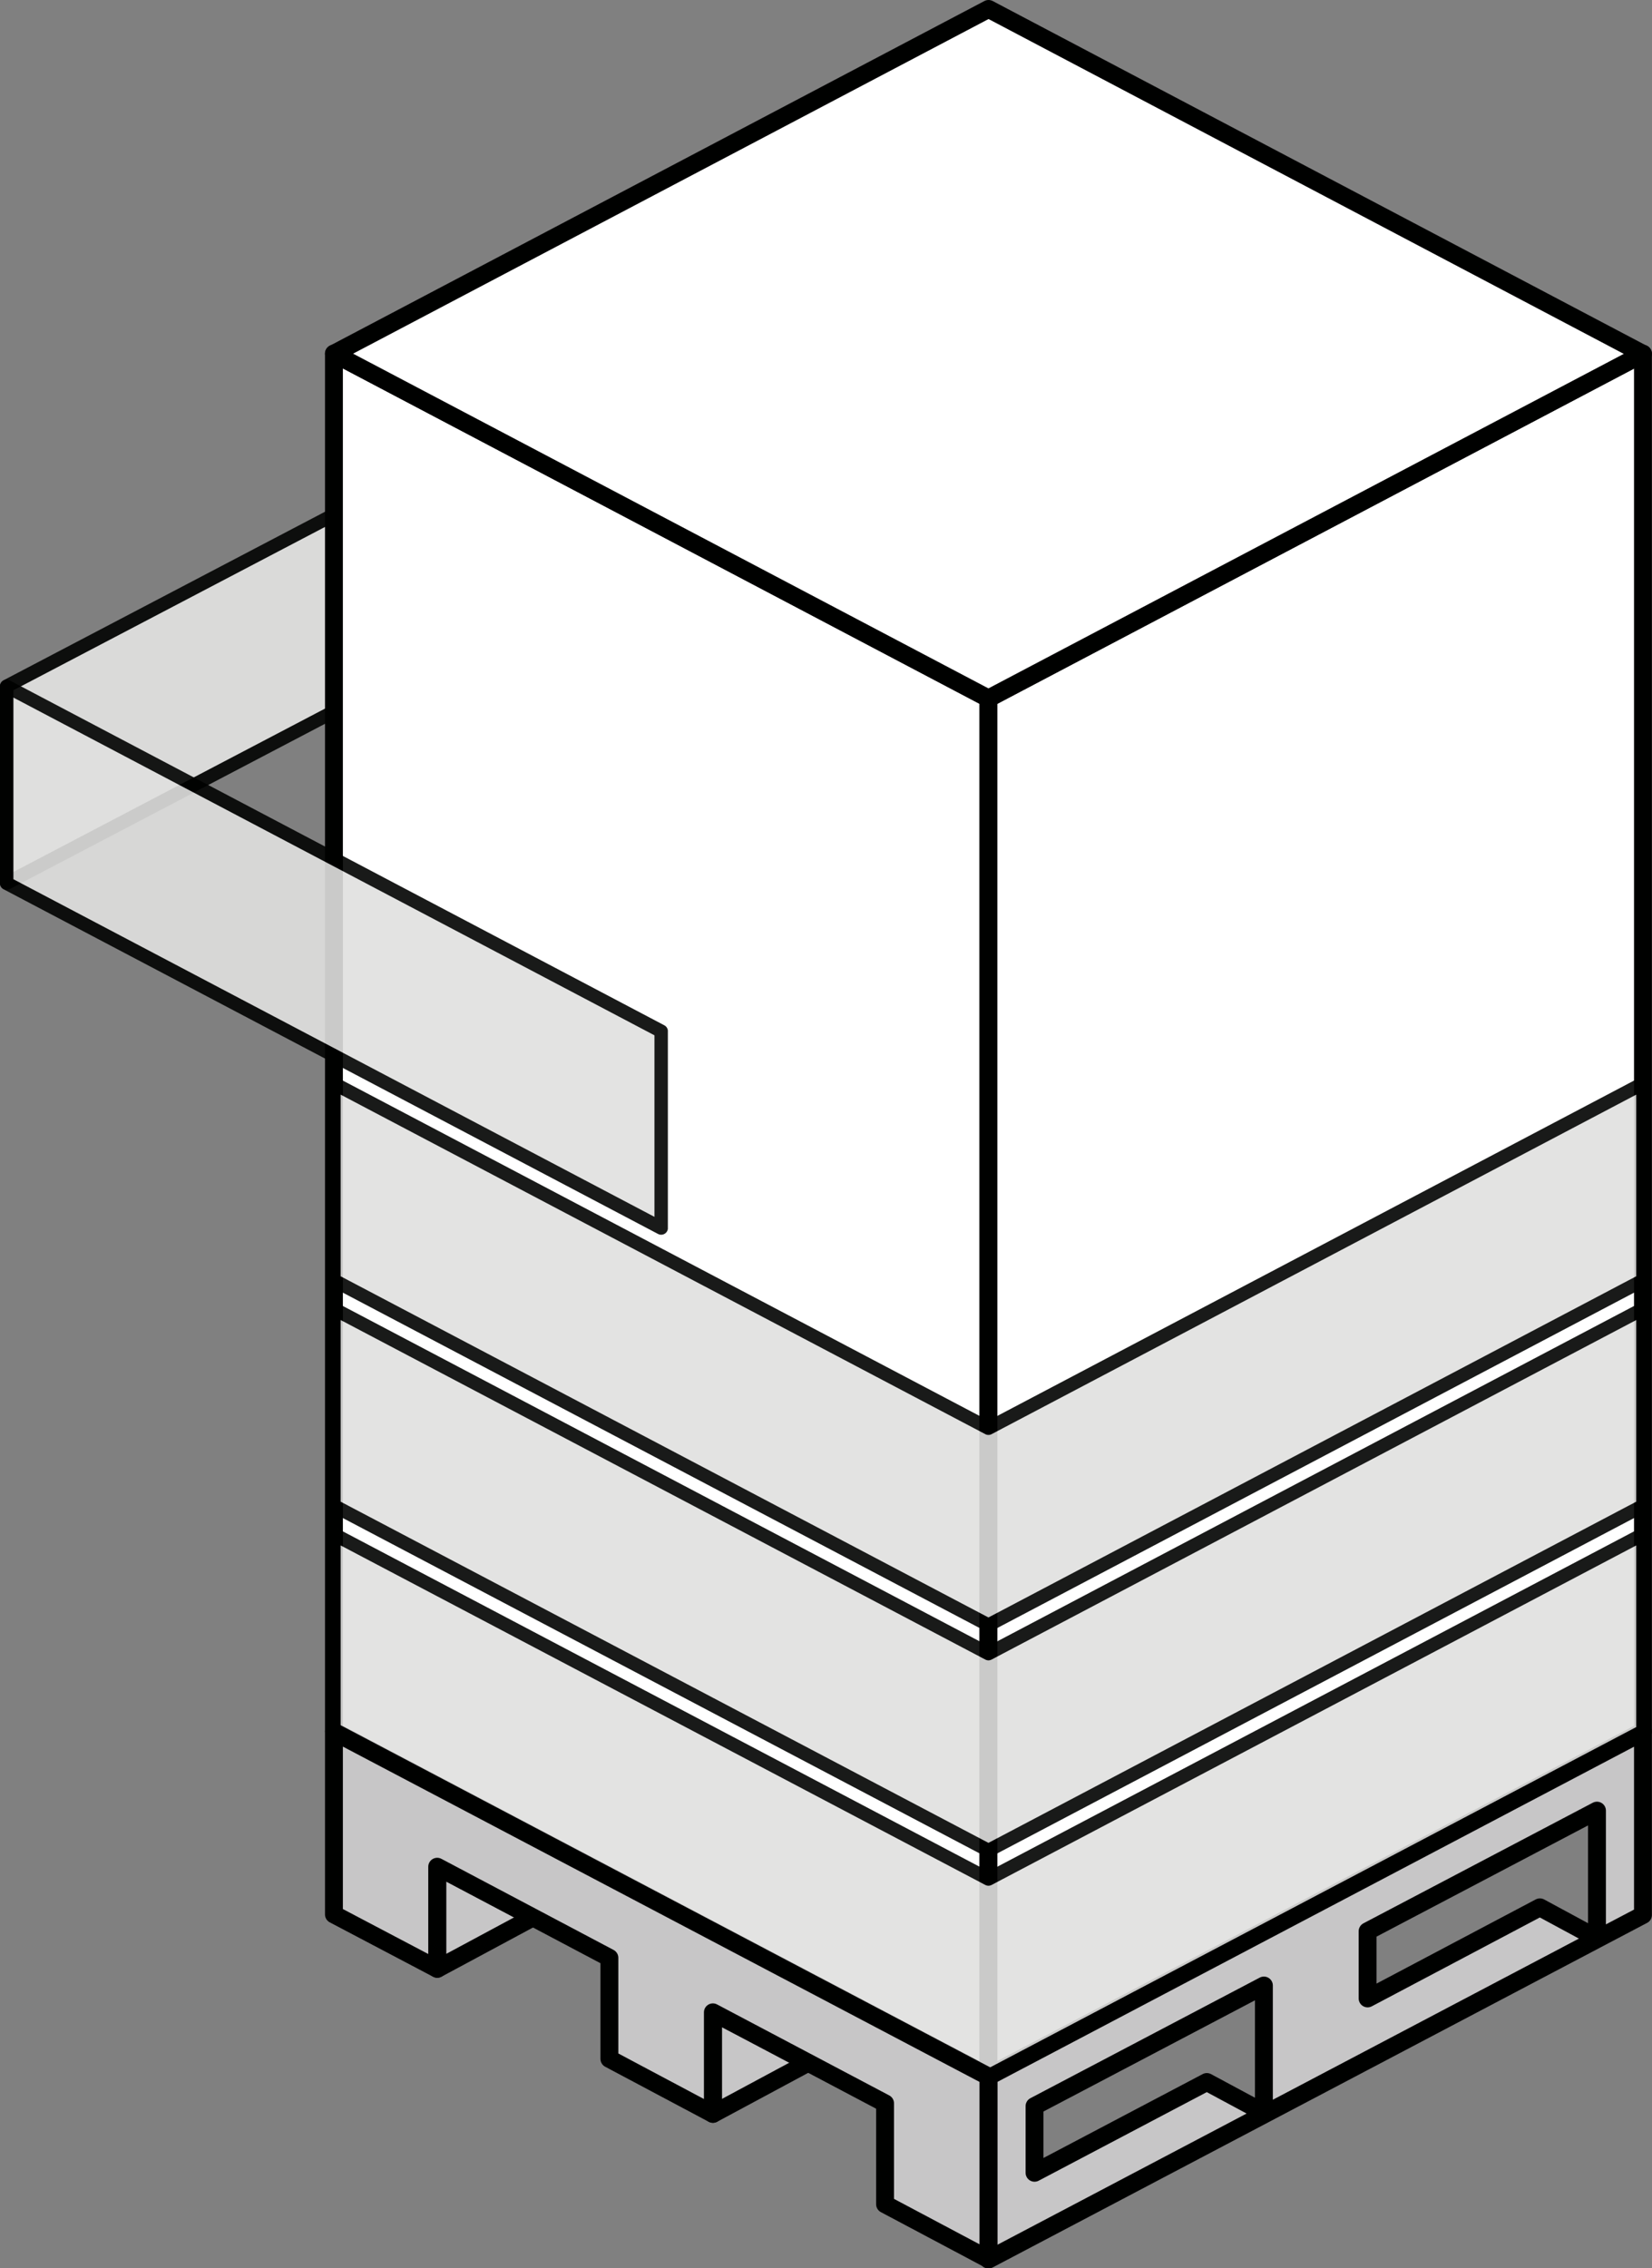
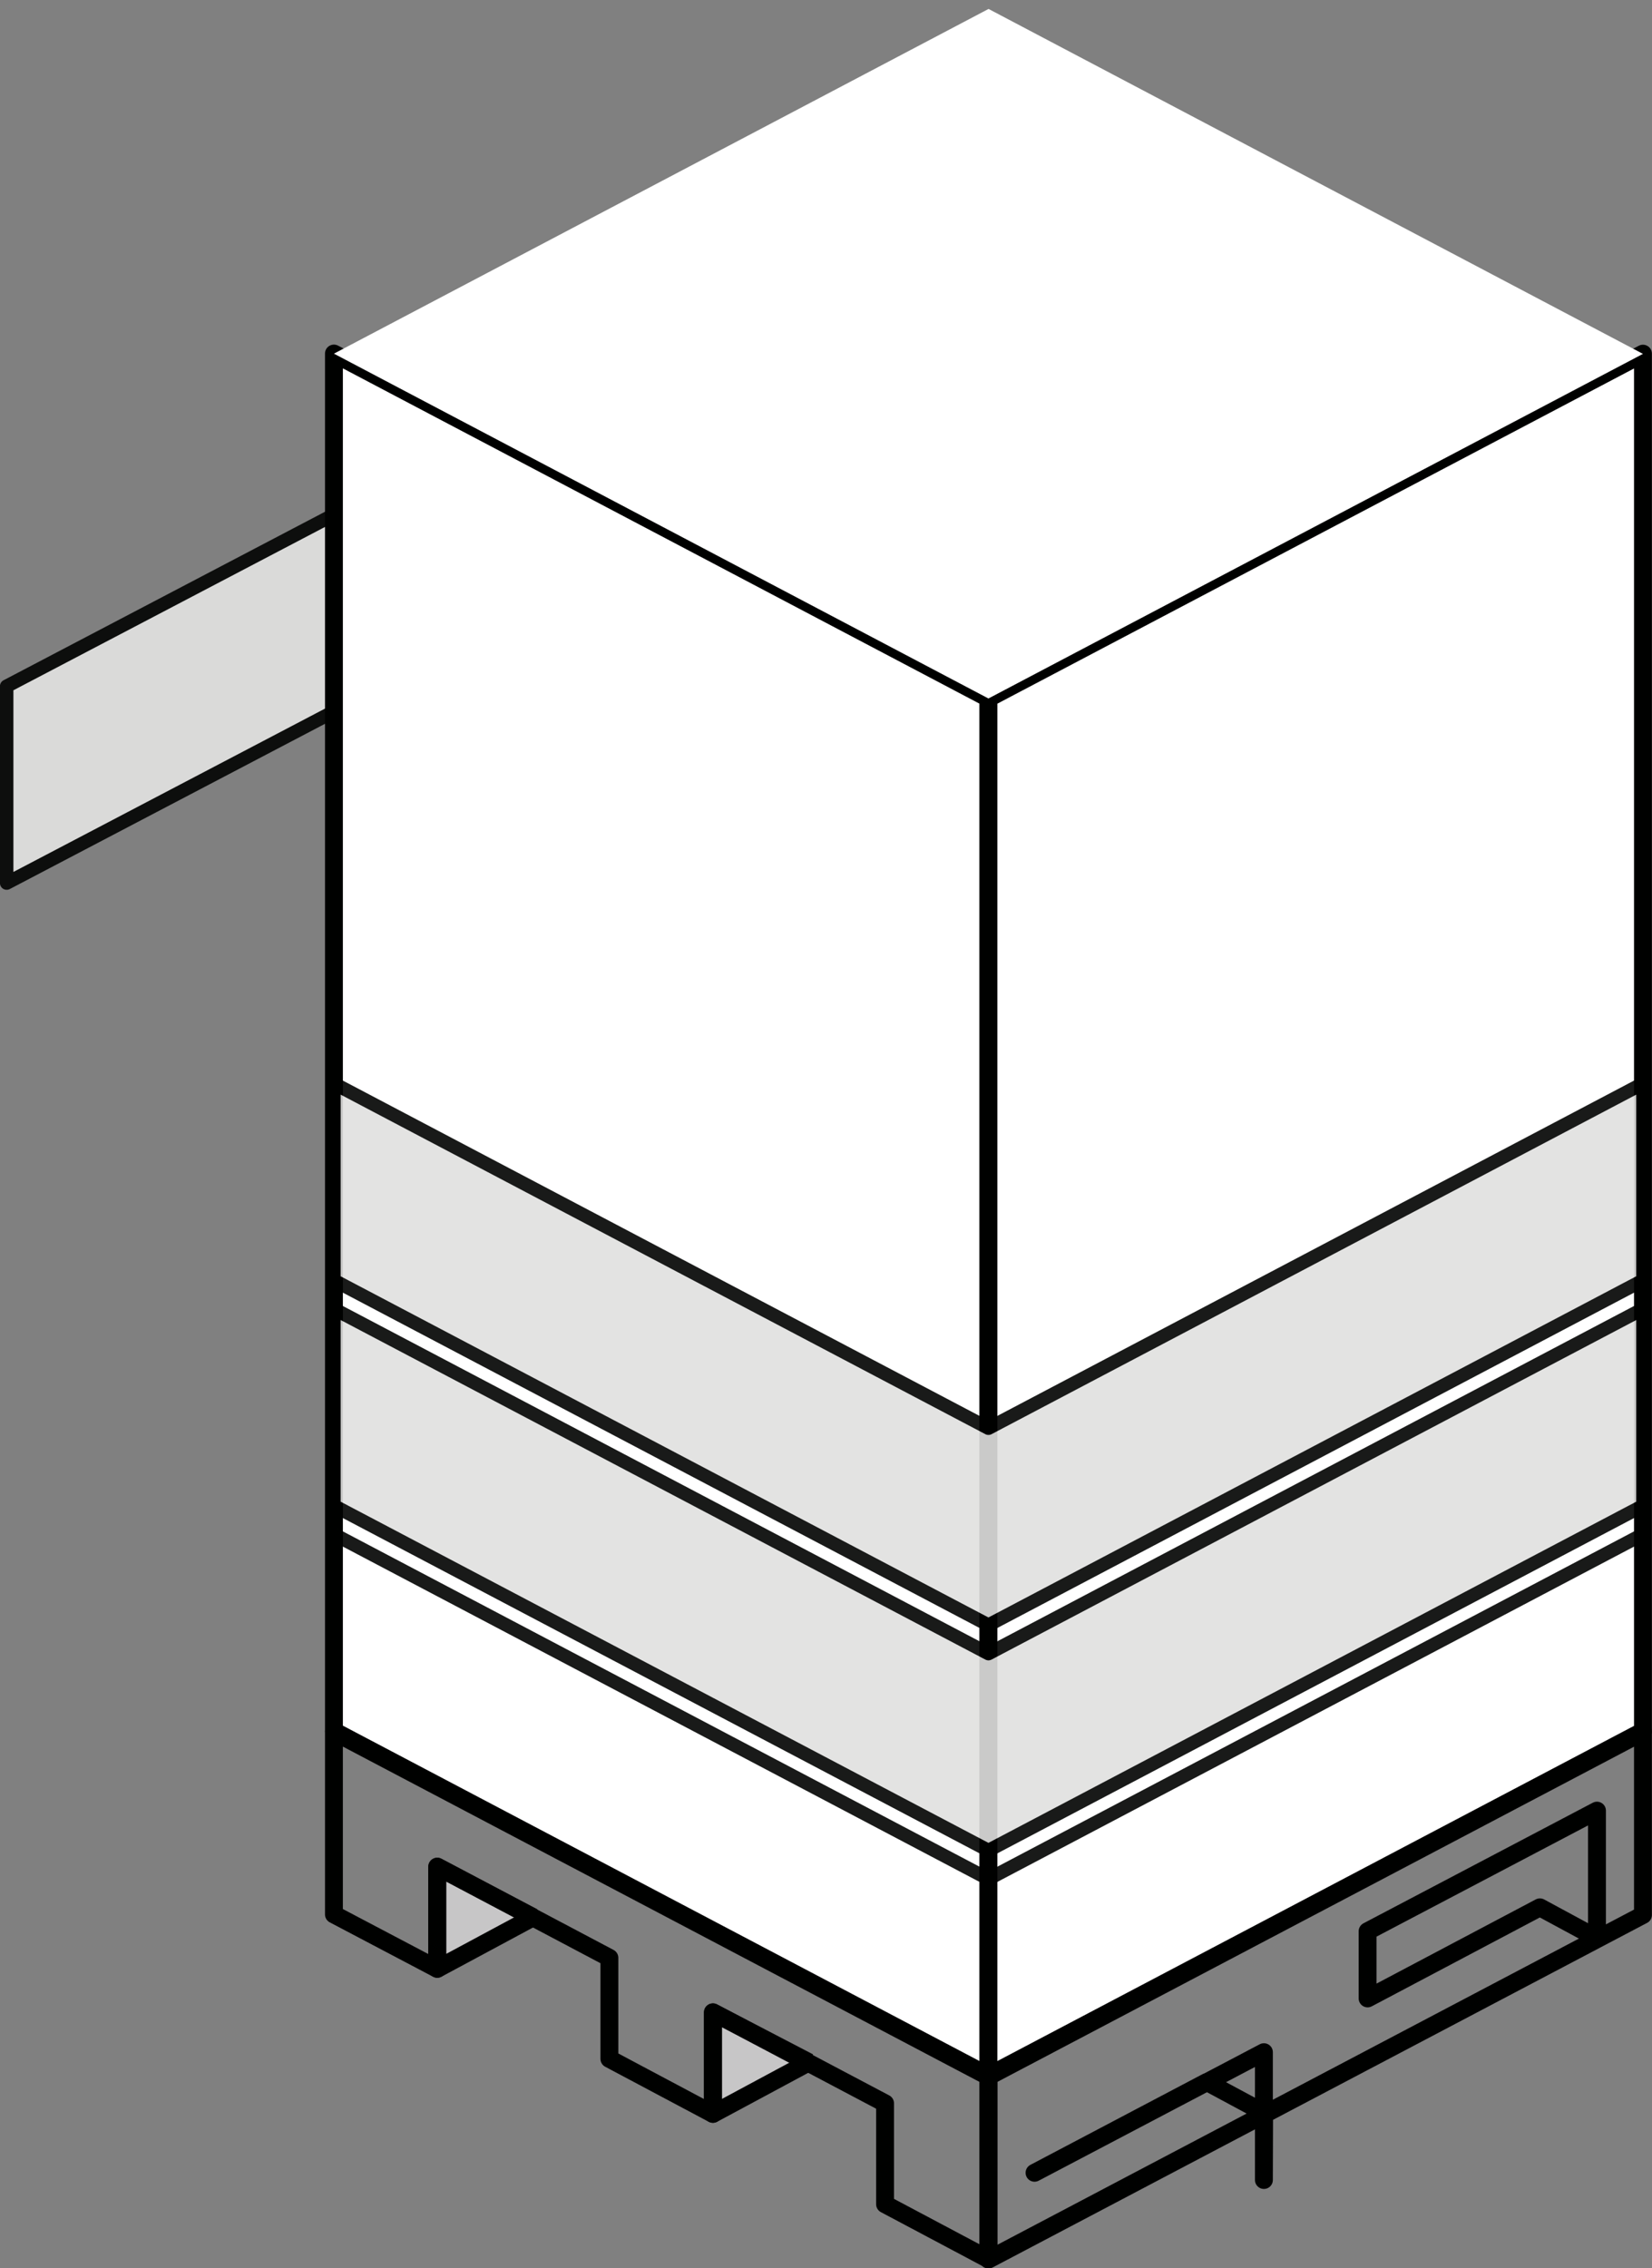
<svg xmlns="http://www.w3.org/2000/svg" id="Livello_2" data-name="Livello 2" viewBox="0 0 153.41 210.62">
  <rect x="0" y="0" width="153.41" height="210.62" fill="#808080" stroke="none" />
  <defs>
    <clipPath id="clip-path" transform="translate(0 -9.43)">
      <rect id="SVGID" y="8.37" width="154.47" height="212.75" fill="none" />
    </clipPath>
    <clipPath id="clip-path-3" transform="translate(0 -9.43)">
      <rect id="SVGID-3" data-name="SVGID" y="56.6" width="31.63" height="35.45" fill="none" />
    </clipPath>
    <clipPath id="clip-path-8" transform="translate(0 -9.43)">
-       <rect id="SVGID-8" data-name="SVGID" y="72.55" width="62.02" height="51.54" fill="none" />
-     </clipPath>
+       </clipPath>
    <clipPath id="clip-path-9" transform="translate(0 -9.43)">
      <rect id="SVGID-9" data-name="SVGID" y="72.55" width="62.02" height="51.54" fill="none" />
    </clipPath>
    <clipPath id="clip-path-10" transform="translate(0 -9.43)">
      <rect id="SVGID-10" data-name="SVGID" x="30.39" y="109.42" width="122.81" height="51.54" fill="none" />
    </clipPath>
    <clipPath id="clip-path-12" transform="translate(0 -9.43)">
      <rect id="SVGID-12" data-name="SVGID" x="30.39" y="130.35" width="122.81" height="51.54" fill="none" />
    </clipPath>
    <clipPath id="clip-path-14" transform="translate(0 -9.43)">
      <rect id="SVGID-14" data-name="SVGID" x="30.39" y="151.28" width="122.81" height="51.54" fill="none" />
    </clipPath>
  </defs>
  <title>avvolgitrice</title>
-   <path d="M91.79,202.25v17l60.78-32v-17Zm25.6,3.37-5.32-2.86-16,8.43V205l21.3-11.2v11.87Zm30.9-16.22L143,186.54,127,195v-6.24l21.3-11.2V189.4Z" transform="translate(0 -9.43)" fill="#c7c6c7" />
  <g clip-path="url(#clip-path)">
-     <path d="M91.79,202.25v17l60.78-32v-17Zm25.6,3.37-5.32-2.86-16,8.43V205l21.3-11.2v11.87Zm30.9-16.22L143,186.54,127,195v-6.24l21.3-11.2V189.4Z" transform="translate(0 -9.43)" fill="none" stroke="#000100" stroke-linejoin="round" stroke-width="1.66" />
+     <path d="M91.79,202.25v17l60.78-32v-17Zm25.6,3.37-5.32-2.86-16,8.43l21.3-11.2v11.87Zm30.9-16.22L143,186.54,127,195v-6.24l21.3-11.2V189.4Z" transform="translate(0 -9.43)" fill="none" stroke="#000100" stroke-linejoin="round" stroke-width="1.66" />
  </g>
  <g clip-path="url(#clip-path)">
    <g opacity="0.9">
      <g clip-path="url(#clip-path-3)">
        <polygon points="0.62 63.72 31.01 47.79 31.01 66.07 0.62 82 0.62 63.72" fill="#e3e3e2" />
        <g clip-path="url(#clip-path-3)">
          <polygon points="0.62 63.72 31.01 47.79 31.01 66.07 0.62 82 0.62 63.72" fill="none" stroke="#000100" stroke-linejoin="round" stroke-width="1.25" />
        </g>
      </g>
    </g>
  </g>
  <polygon points="31.01 160.74 91.79 192.76 91.79 64.84 31.01 32.83 31.01 160.74" fill="#fff" />
  <polygon points="31.01 160.74 91.79 192.76 91.79 64.84 31.01 32.83 31.01 160.74" fill="none" stroke="#000100" stroke-linecap="round" stroke-linejoin="round" stroke-width="1.66" />
  <polygon points="91.79 192.76 152.57 160.76 152.57 32.84 91.79 64.84 91.79 192.76" fill="#fff" />
  <g clip-path="url(#clip-path)">
    <polygon points="91.79 192.76 152.57 160.76 152.57 32.84 91.79 64.84 91.79 192.76" fill="none" stroke="#000100" stroke-linejoin="round" stroke-width="1.66" />
  </g>
  <polygon points="91.79 64.86 31.01 32.84 91.8 0.83 152.57 32.86 91.79 64.86" fill="#fff" />
  <g clip-path="url(#clip-path)">
-     <polygon points="91.79 64.86 31.01 32.84 91.8 0.83 152.57 32.86 91.79 64.86" fill="none" stroke="#000100" stroke-linejoin="round" stroke-width="1.66" />
-   </g>
+     </g>
  <g clip-path="url(#clip-path)">
    <g opacity="0.9">
      <g clip-path="url(#clip-path-8)">
        <polygon points="0.63 82.02 61.4 114.03 61.4 95.76 0.63 63.74 0.63 82.02" fill="#e0e0df" />
        <g clip-path="url(#clip-path-9)">
          <polygon points="61.4 95.76 0.62 63.74 0.62 82.02 61.4 114.03 61.4 95.76" fill="none" stroke="#000100" stroke-linejoin="round" stroke-width="1.25" />
        </g>
      </g>
    </g>
    <g opacity="0.9">
      <g clip-path="url(#clip-path-10)">
        <polygon points="91.79 132.62 31.01 100.61 31.01 118.89 91.79 150.9 152.57 118.89 152.57 100.61 91.79 132.62" fill="#e0e0df" />
        <g clip-path="url(#clip-path-10)">
          <polygon points="91.79 132.62 31.01 100.61 31.01 118.89 91.79 150.9 152.57 118.89 152.57 100.61 91.79 132.62" fill="none" stroke="#000100" stroke-linejoin="round" stroke-width="1.25" />
        </g>
      </g>
    </g>
    <g opacity="0.9">
      <g clip-path="url(#clip-path-12)">
        <polygon points="91.79 153.55 31.01 121.54 31.01 139.82 91.79 171.83 152.57 139.82 152.57 121.54 91.79 153.55" fill="#e0e0df" />
        <g clip-path="url(#clip-path-12)">
          <polygon points="91.79 153.55 31.01 121.54 31.01 139.82 91.79 171.83 152.57 139.82 152.57 121.54 91.79 153.55" fill="none" stroke="#000100" stroke-linejoin="round" stroke-width="1.25" />
        </g>
      </g>
    </g>
    <g opacity="0.9">
      <g clip-path="url(#clip-path-14)">
-         <polygon points="91.79 174.48 31.01 142.47 31.01 160.75 91.79 192.76 152.57 160.75 152.57 142.47 91.79 174.48" fill="#e0e0df" />
        <g clip-path="url(#clip-path-14)">
          <polygon points="91.79 174.48 31.01 142.47 31.01 160.75 91.79 192.76 152.57 160.75 152.57 142.47 91.79 174.48" fill="none" stroke="#000100" stroke-linejoin="round" stroke-width="1.25" />
        </g>
      </g>
    </g>
  </g>
  <polygon points="49.52 178.03 40.61 173.33 40.61 182.82 49.52 178.03" fill="#c7c6c7" />
  <polyline points="49.52 178.03 40.61 173.33 40.61 182.82 49.52 178.03" fill="none" stroke="#000100" stroke-linejoin="round" stroke-width="1.66" />
  <polygon points="75.12 191.5 66.21 186.86 66.21 196.29 75.12 191.5" fill="#c7c6c7" />
  <polyline points="75.12 191.5 66.21 186.86 66.21 196.29 75.12 191.5" fill="none" stroke="#000100" stroke-linejoin="round" stroke-width="1.66" />
-   <polygon points="31.01 177.77 40.6 182.82 40.6 173.34 56.59 181.8 56.59 191.18 66.2 196.29 66.2 186.86 82.19 195.31 82.19 204.68 91.79 209.78 91.79 192.82 31.01 160.81 31.01 177.77" fill="#c7c6c7" />
  <g clip-path="url(#clip-path)">
    <polygon points="31.01 177.77 40.6 182.82 40.6 173.34 56.59 181.8 56.59 191.18 66.2 196.29 66.2 186.86 82.19 195.31 82.19 204.68 91.79 209.78 91.79 192.82 31.01 160.81 31.01 177.77" fill="none" stroke="#000100" stroke-linejoin="round" stroke-width="1.66" />
  </g>
</svg>